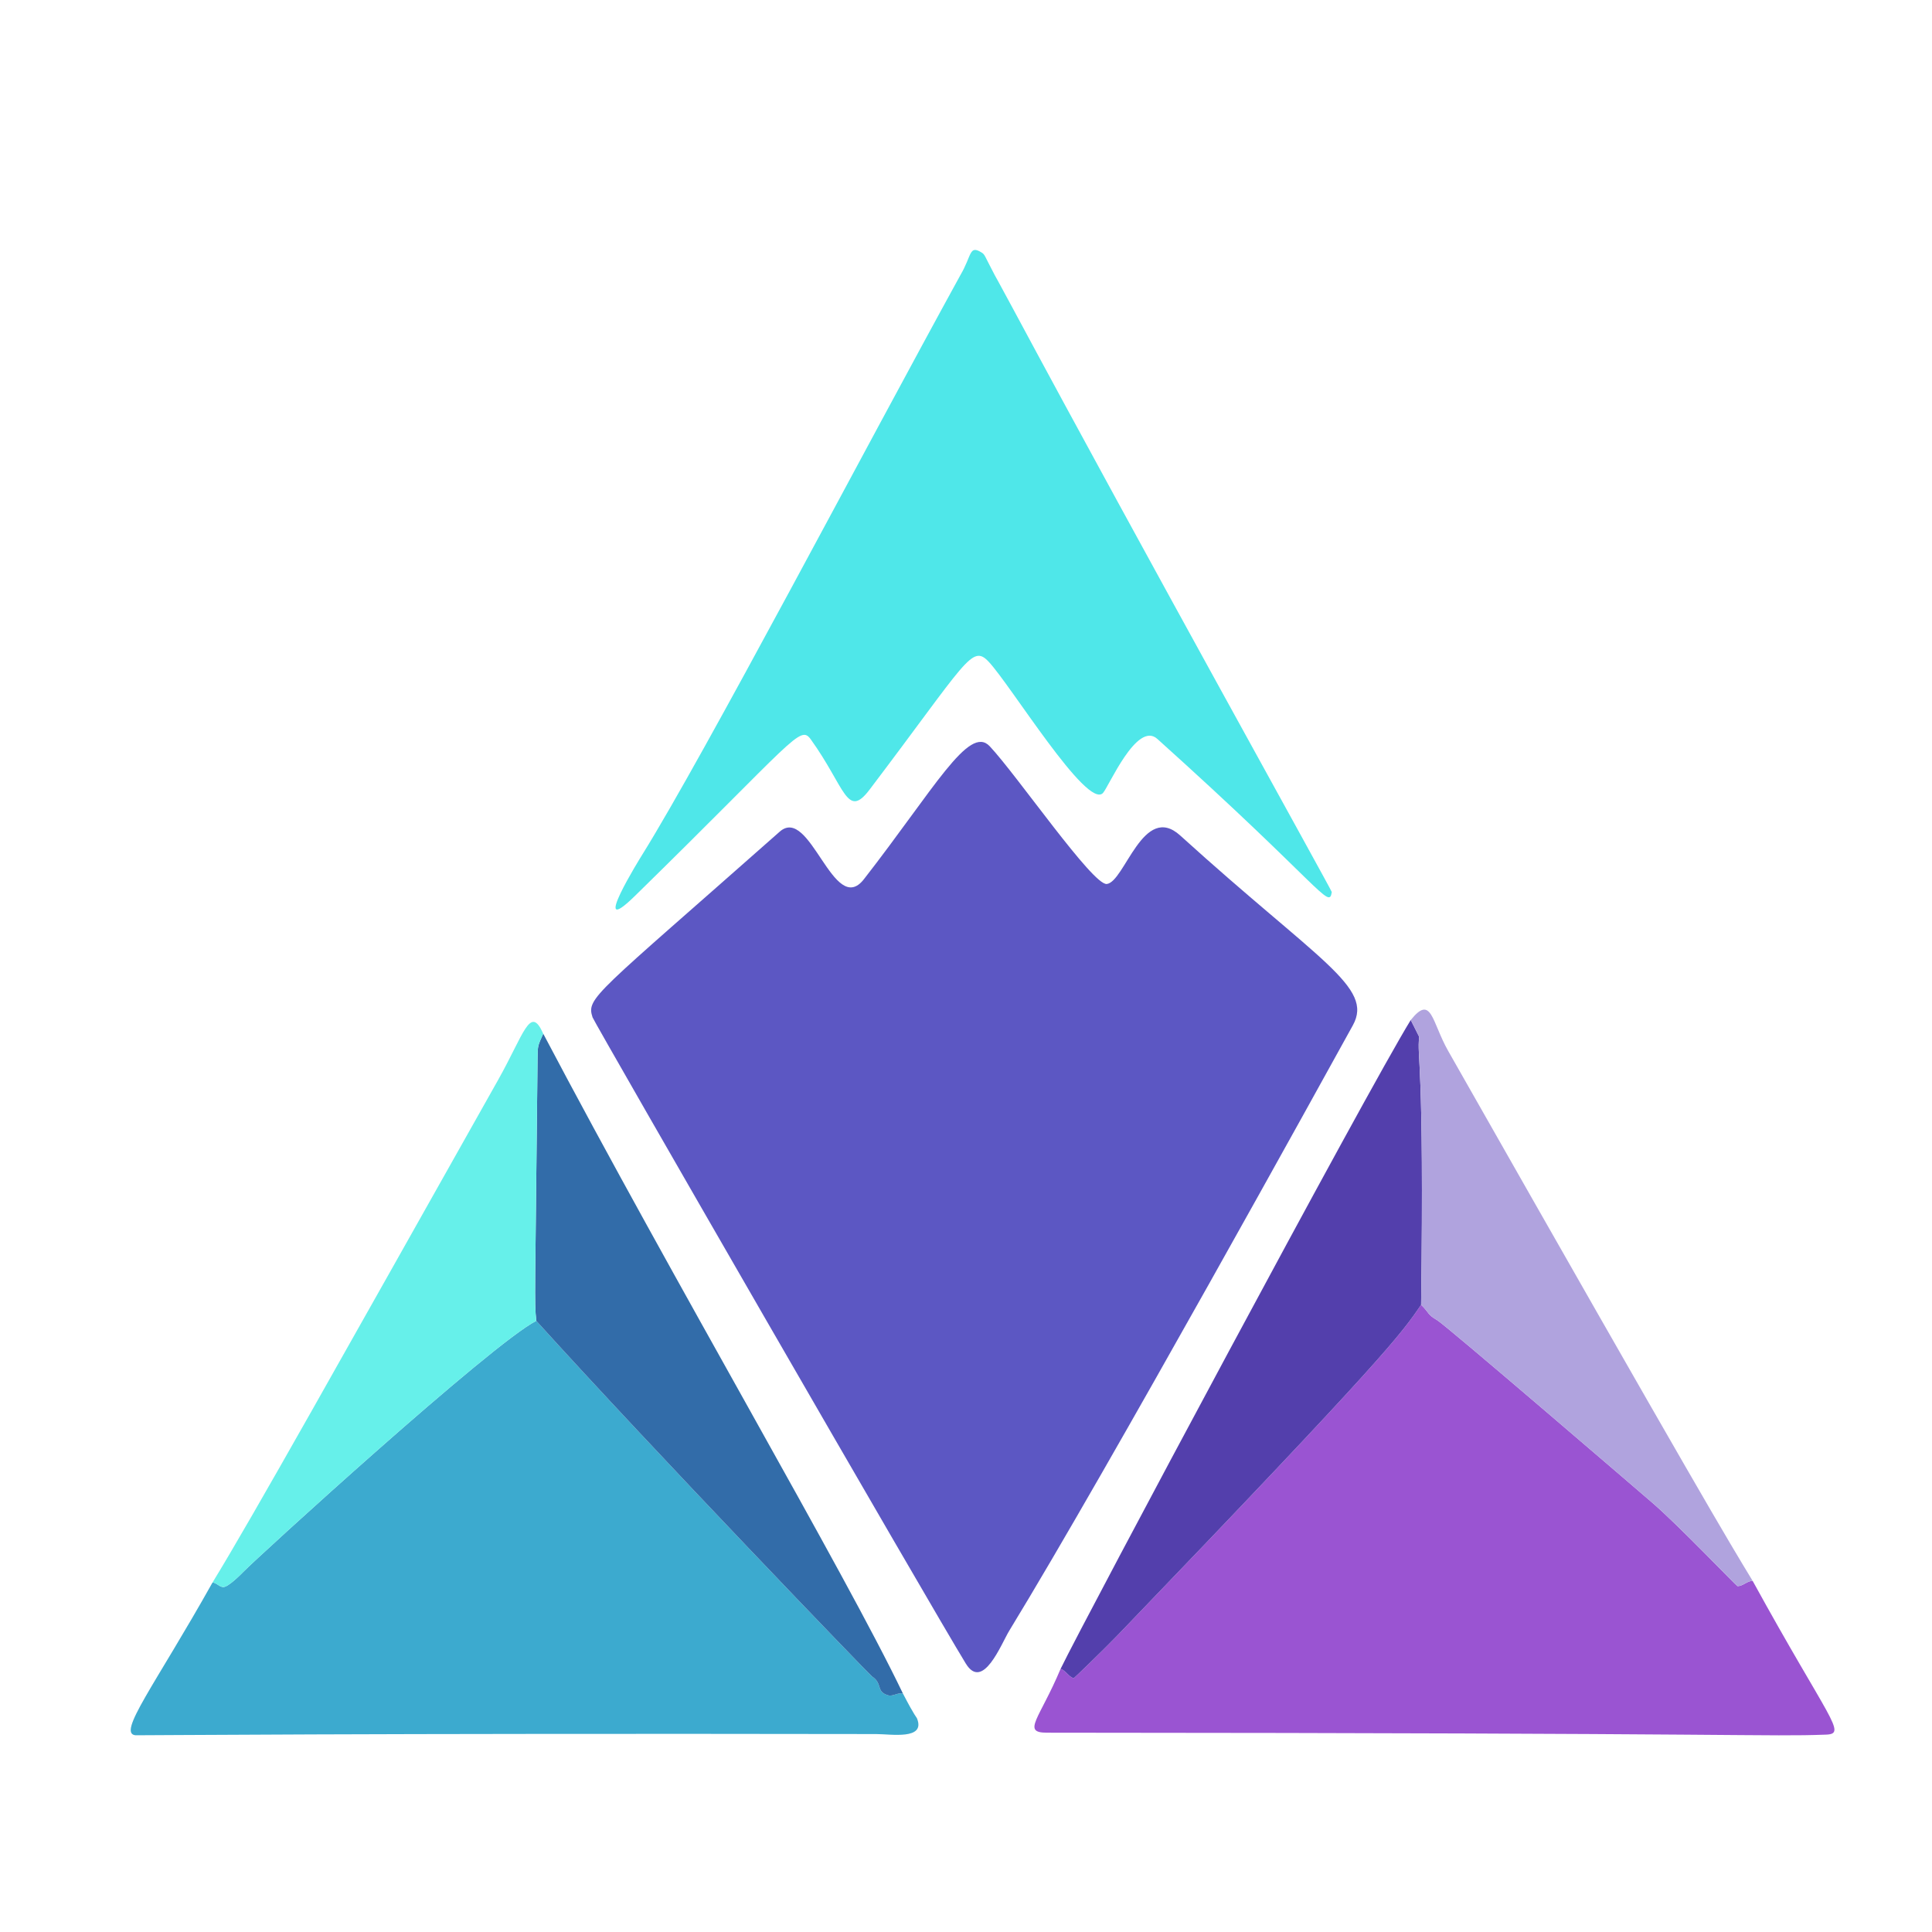
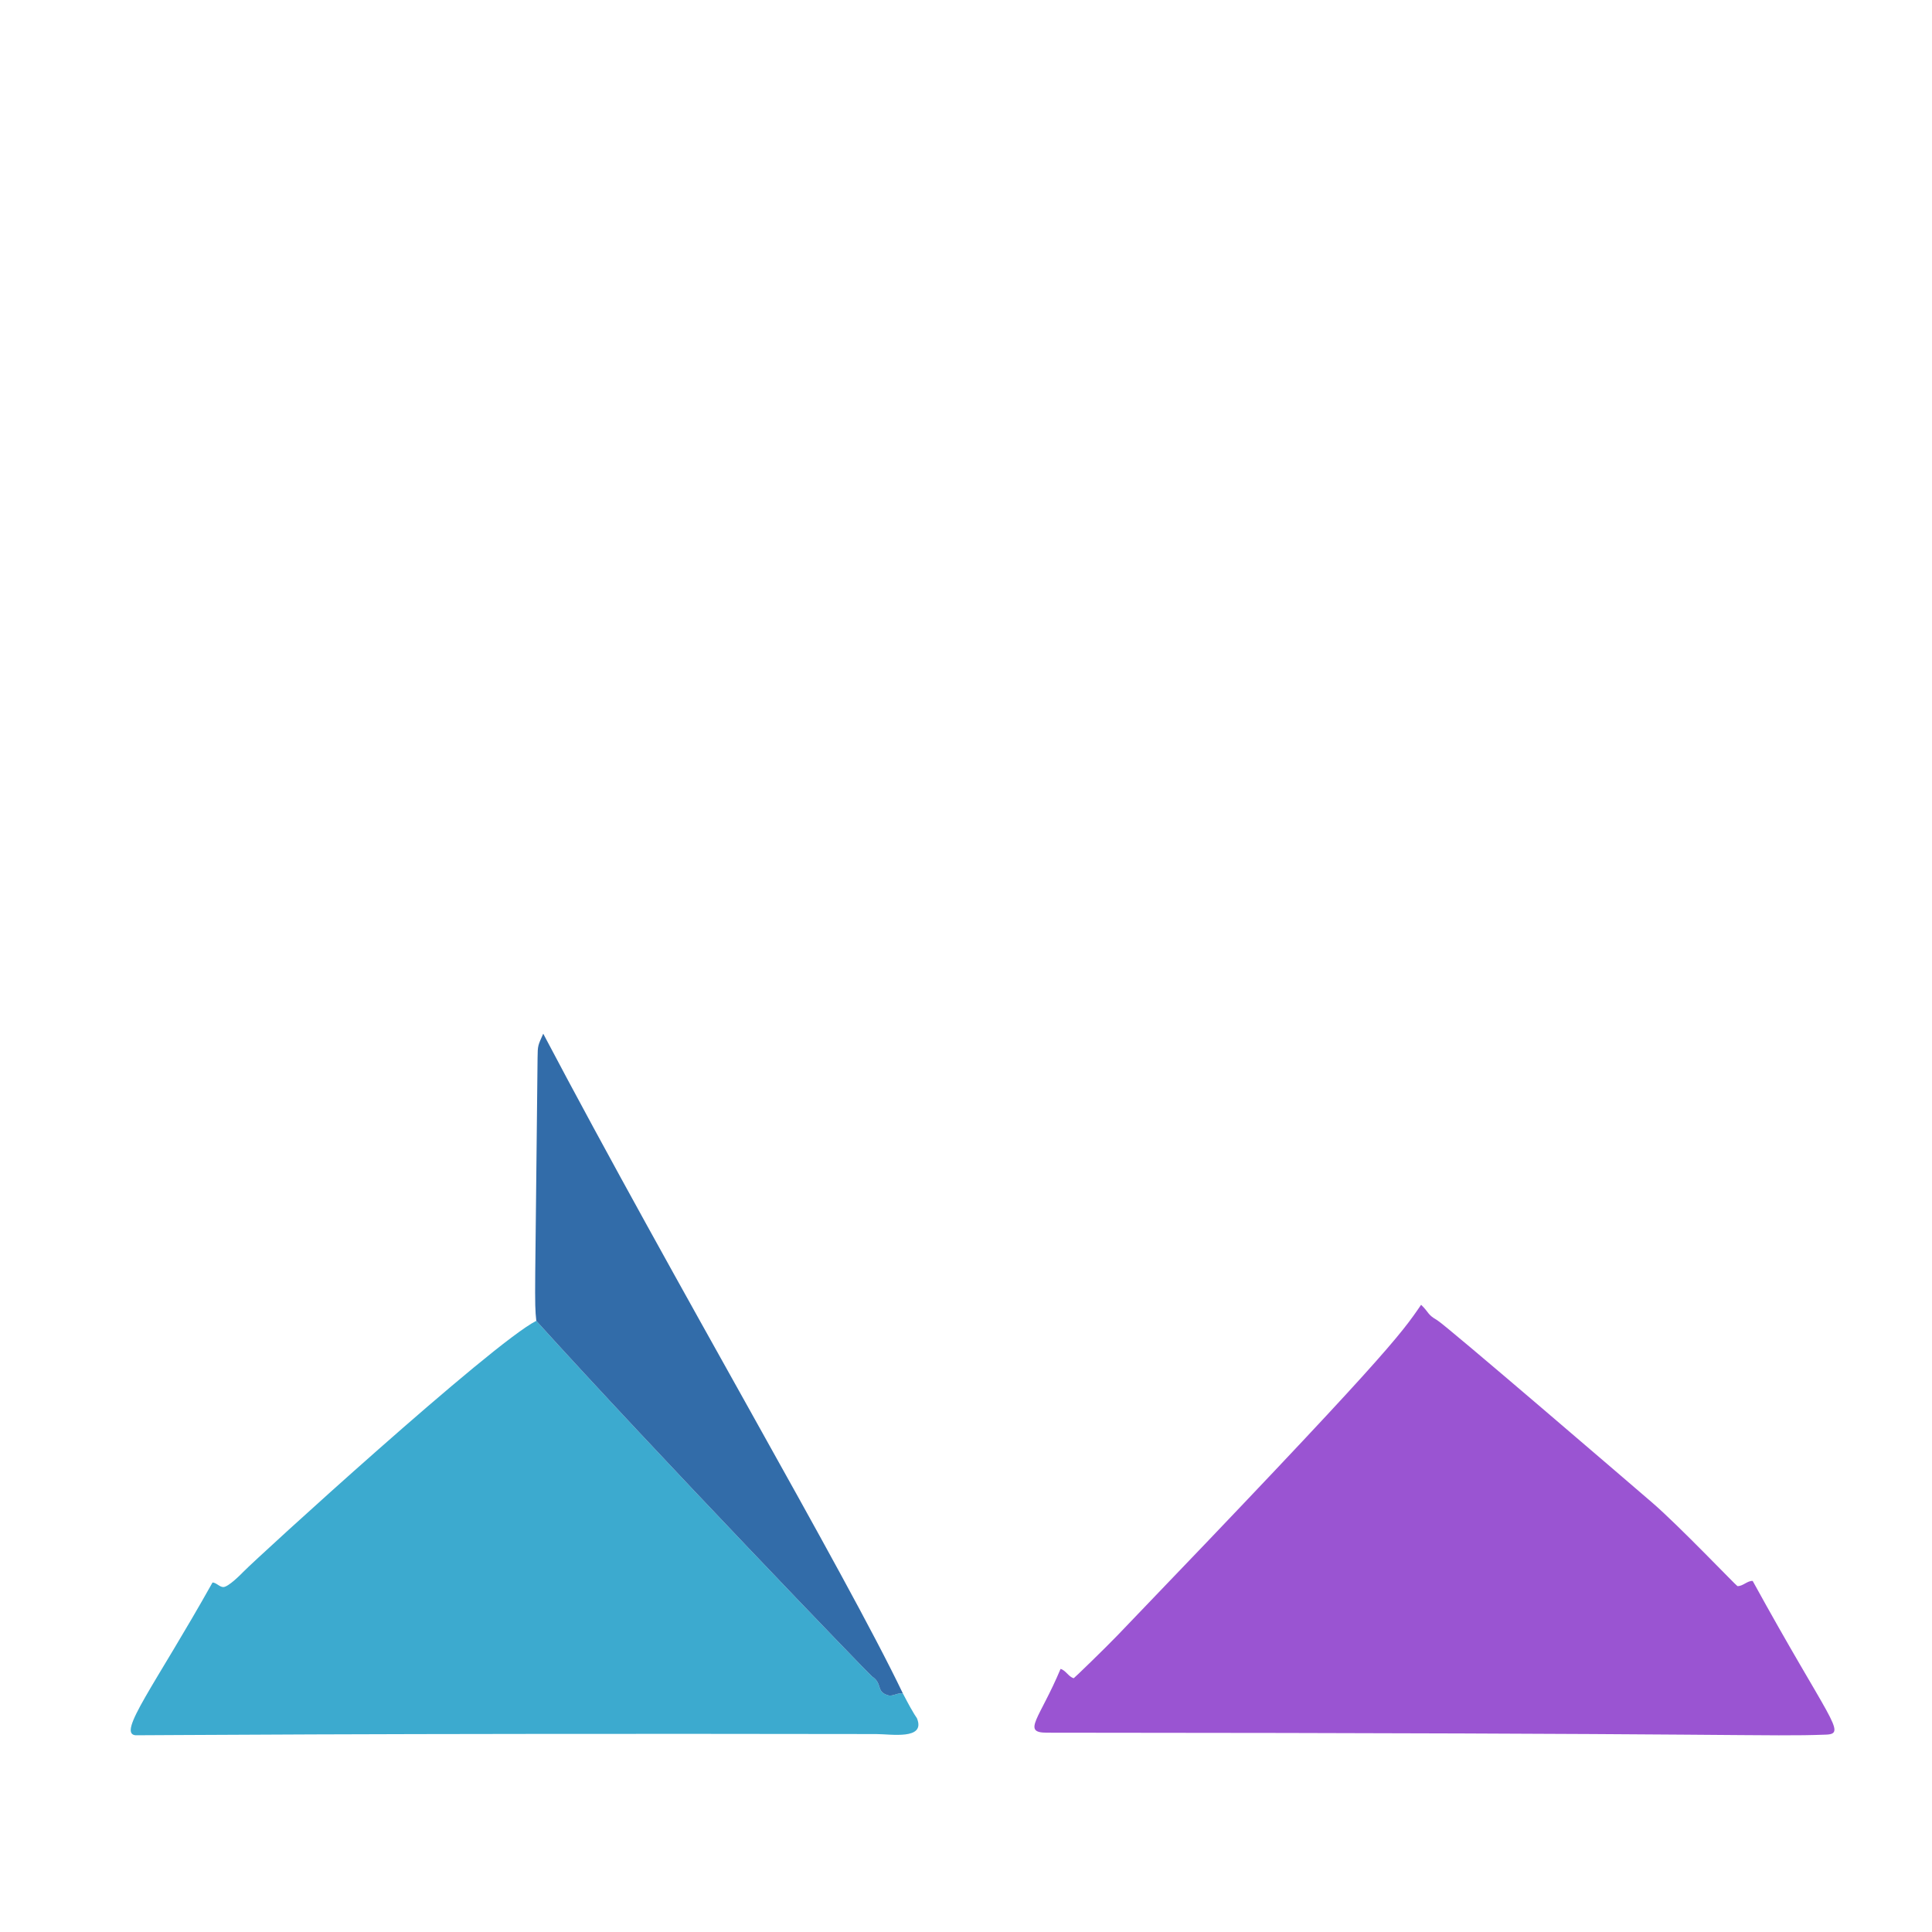
<svg xmlns="http://www.w3.org/2000/svg" width="100%" height="100%" viewBox="0 0 1000 1000" version="1.1" xml:space="preserve" style="fill-rule:evenodd;clip-rule:evenodd;stroke-linejoin:round;stroke-miterlimit:2;">
  <g transform="matrix(4.586,0,0,4.406,-310.248,-343.543)">
-     <path d="M181.563,269.538C180.647,271.106 178.589,276.678 176.657,273.402C172.681,266.66 134.718,198.085 134.531,197.488C133.805,195.17 134.692,194.967 155.651,175.674C159.092,172.506 161.741,185.823 165.158,181.255C173.099,170.641 177.015,163.051 179.35,165.632C182.44,169.047 190.988,182 192.568,181.819C194.589,181.587 196.687,172.185 200.858,176.124C216.49,190.888 222.729,193.916 220.342,198.419C217.308,204.145 192.884,250.235 181.563,269.538Z" style="fill:rgb(92,87,195);" />
-   </g>
+     </g>
  <g transform="matrix(4.202,0,0,4.202,-258.741,-284.807)">
    <path d="M236.625,228.502C237.646,229.479 237.357,229.679 238.611,230.403C239.681,231.022 262.991,251.064 265.098,252.876C268.335,255.66 275.474,263.144 275.59,263.151C276.25,263.191 276.809,262.477 277.469,262.517C286.949,279.777 289.159,281.353 286.487,281.45C278.815,281.726 278.884,281.254 190.521,281.21C187.402,281.208 189.629,279.518 192.215,273.353C192.854,273.525 193.197,274.328 193.836,274.5C193.875,274.51 197.644,270.867 199.223,269.225C232.353,234.757 234.13,232.155 236.625,228.502Z" style="fill:rgb(154,84,210);" />
  </g>
  <g transform="matrix(4.121,0,0,4.121,-216.243,-261.966)">
    <path d="M119.832,229.465C134.741,245.957 161.716,273.945 161.999,274.131C163.39,275.043 162.443,276.044 164.029,276.5C164.627,276.672 165.286,276.111 165.884,276.283C167.462,279.319 167.559,279.167 167.664,279.437C168.712,282.127 164.404,281.369 162.499,281.366C97.831,281.259 69.735,281.541 69.494,281.519C67.148,281.303 71.939,275.227 79.168,262.328C79.651,262.356 80.017,262.876 80.5,262.903C81.142,262.94 82.849,261.183 83.025,261.002C84.797,259.177 114.234,232.312 119.832,229.465Z" style="fill:rgb(60,170,207);" />
  </g>
  <g transform="matrix(4.586,0,0,4.406,-310.248,-343.543)">
-     <path d="M176.061,110.262C177.354,107.973 177.015,106.723 178.432,107.631C178.826,107.883 178.737,107.953 179.912,110.273C180.074,110.594 180.092,110.57 181.99,114.25C196.564,142.516 217.989,182.604 217.964,182.767C217.646,184.877 216.897,182.205 198.271,164.774C195.963,162.614 192.769,170.436 192.136,171.132C190.339,173.108 181.711,158.439 179.245,155.717C177.324,153.597 176.801,155.624 165.795,170.735C163.232,174.253 163.06,170.479 159.168,164.841C157.938,163.059 157.372,164.826 139.315,183.219C134.023,188.609 139.956,178.68 140.16,178.34C147.193,166.57 165.371,130.506 176.061,110.262Z" style="fill:rgb(79,231,233);" />
-   </g>
+     </g>
  <g transform="matrix(4.202,0,0,4.202,-258.741,-284.807)">
-     <path d="M235.35,193.424C235.434,193.59 236.393,195.5 236.393,195.5C236.078,198.121 237.034,198.091 236.625,228.502C234.13,232.155 232.353,234.757 199.223,269.225C197.644,270.867 193.875,274.51 193.836,274.5C193.197,274.328 192.854,273.525 192.215,273.353C195.296,267.006 230.007,202.068 235.35,193.424Z" style="fill:rgb(83,63,172);" />
-   </g>
+     </g>
  <g transform="matrix(4.121,0,0,4.121,-216.243,-261.966)">
    <path d="M120.704,193.401C137.103,224.515 158.605,261.083 165.884,276.283C165.286,276.111 164.627,276.672 164.029,276.5C162.443,276.044 163.39,275.043 161.999,274.131C161.716,273.945 134.741,245.957 119.832,229.465C119.567,226.906 119.691,226.907 119.992,196.449C120.008,194.843 120.038,194.903 120.704,193.401Z" style="fill:rgb(50,108,169);" />
  </g>
  <g transform="matrix(4.121,0,0,4.121,-216.243,-261.966)">
-     <path d="M120.704,193.401C120.038,194.903 120.008,194.843 119.992,196.449C119.691,226.907 119.567,226.906 119.832,229.465C114.234,232.312 84.797,259.177 83.025,261.002C82.849,261.183 81.142,262.94 80.5,262.903C80.017,262.876 79.651,262.356 79.168,262.328C84.142,254.222 95.594,233.734 115.024,199.231C118.317,193.382 119.062,189.708 120.704,193.401Z" style="fill:rgb(102,240,234);" />
-   </g>
+     </g>
  <g transform="matrix(4.202,0,0,4.202,-258.741,-284.807)">
-     <path d="M235.35,193.424C237.932,190.208 237.922,193.643 239.962,197.234C270.923,251.725 274.345,257.367 277.469,262.517C276.809,262.477 276.25,263.191 275.59,263.151C275.474,263.144 268.335,255.66 265.098,252.876C262.991,251.064 239.681,231.022 238.611,230.403C237.357,229.679 237.646,229.479 236.625,228.502C237.034,198.091 236.078,198.121 236.393,195.5C236.393,195.5 235.434,193.59 235.35,193.424Z" style="fill:rgb(176,163,222);" />
-   </g>
+     </g>
</svg>